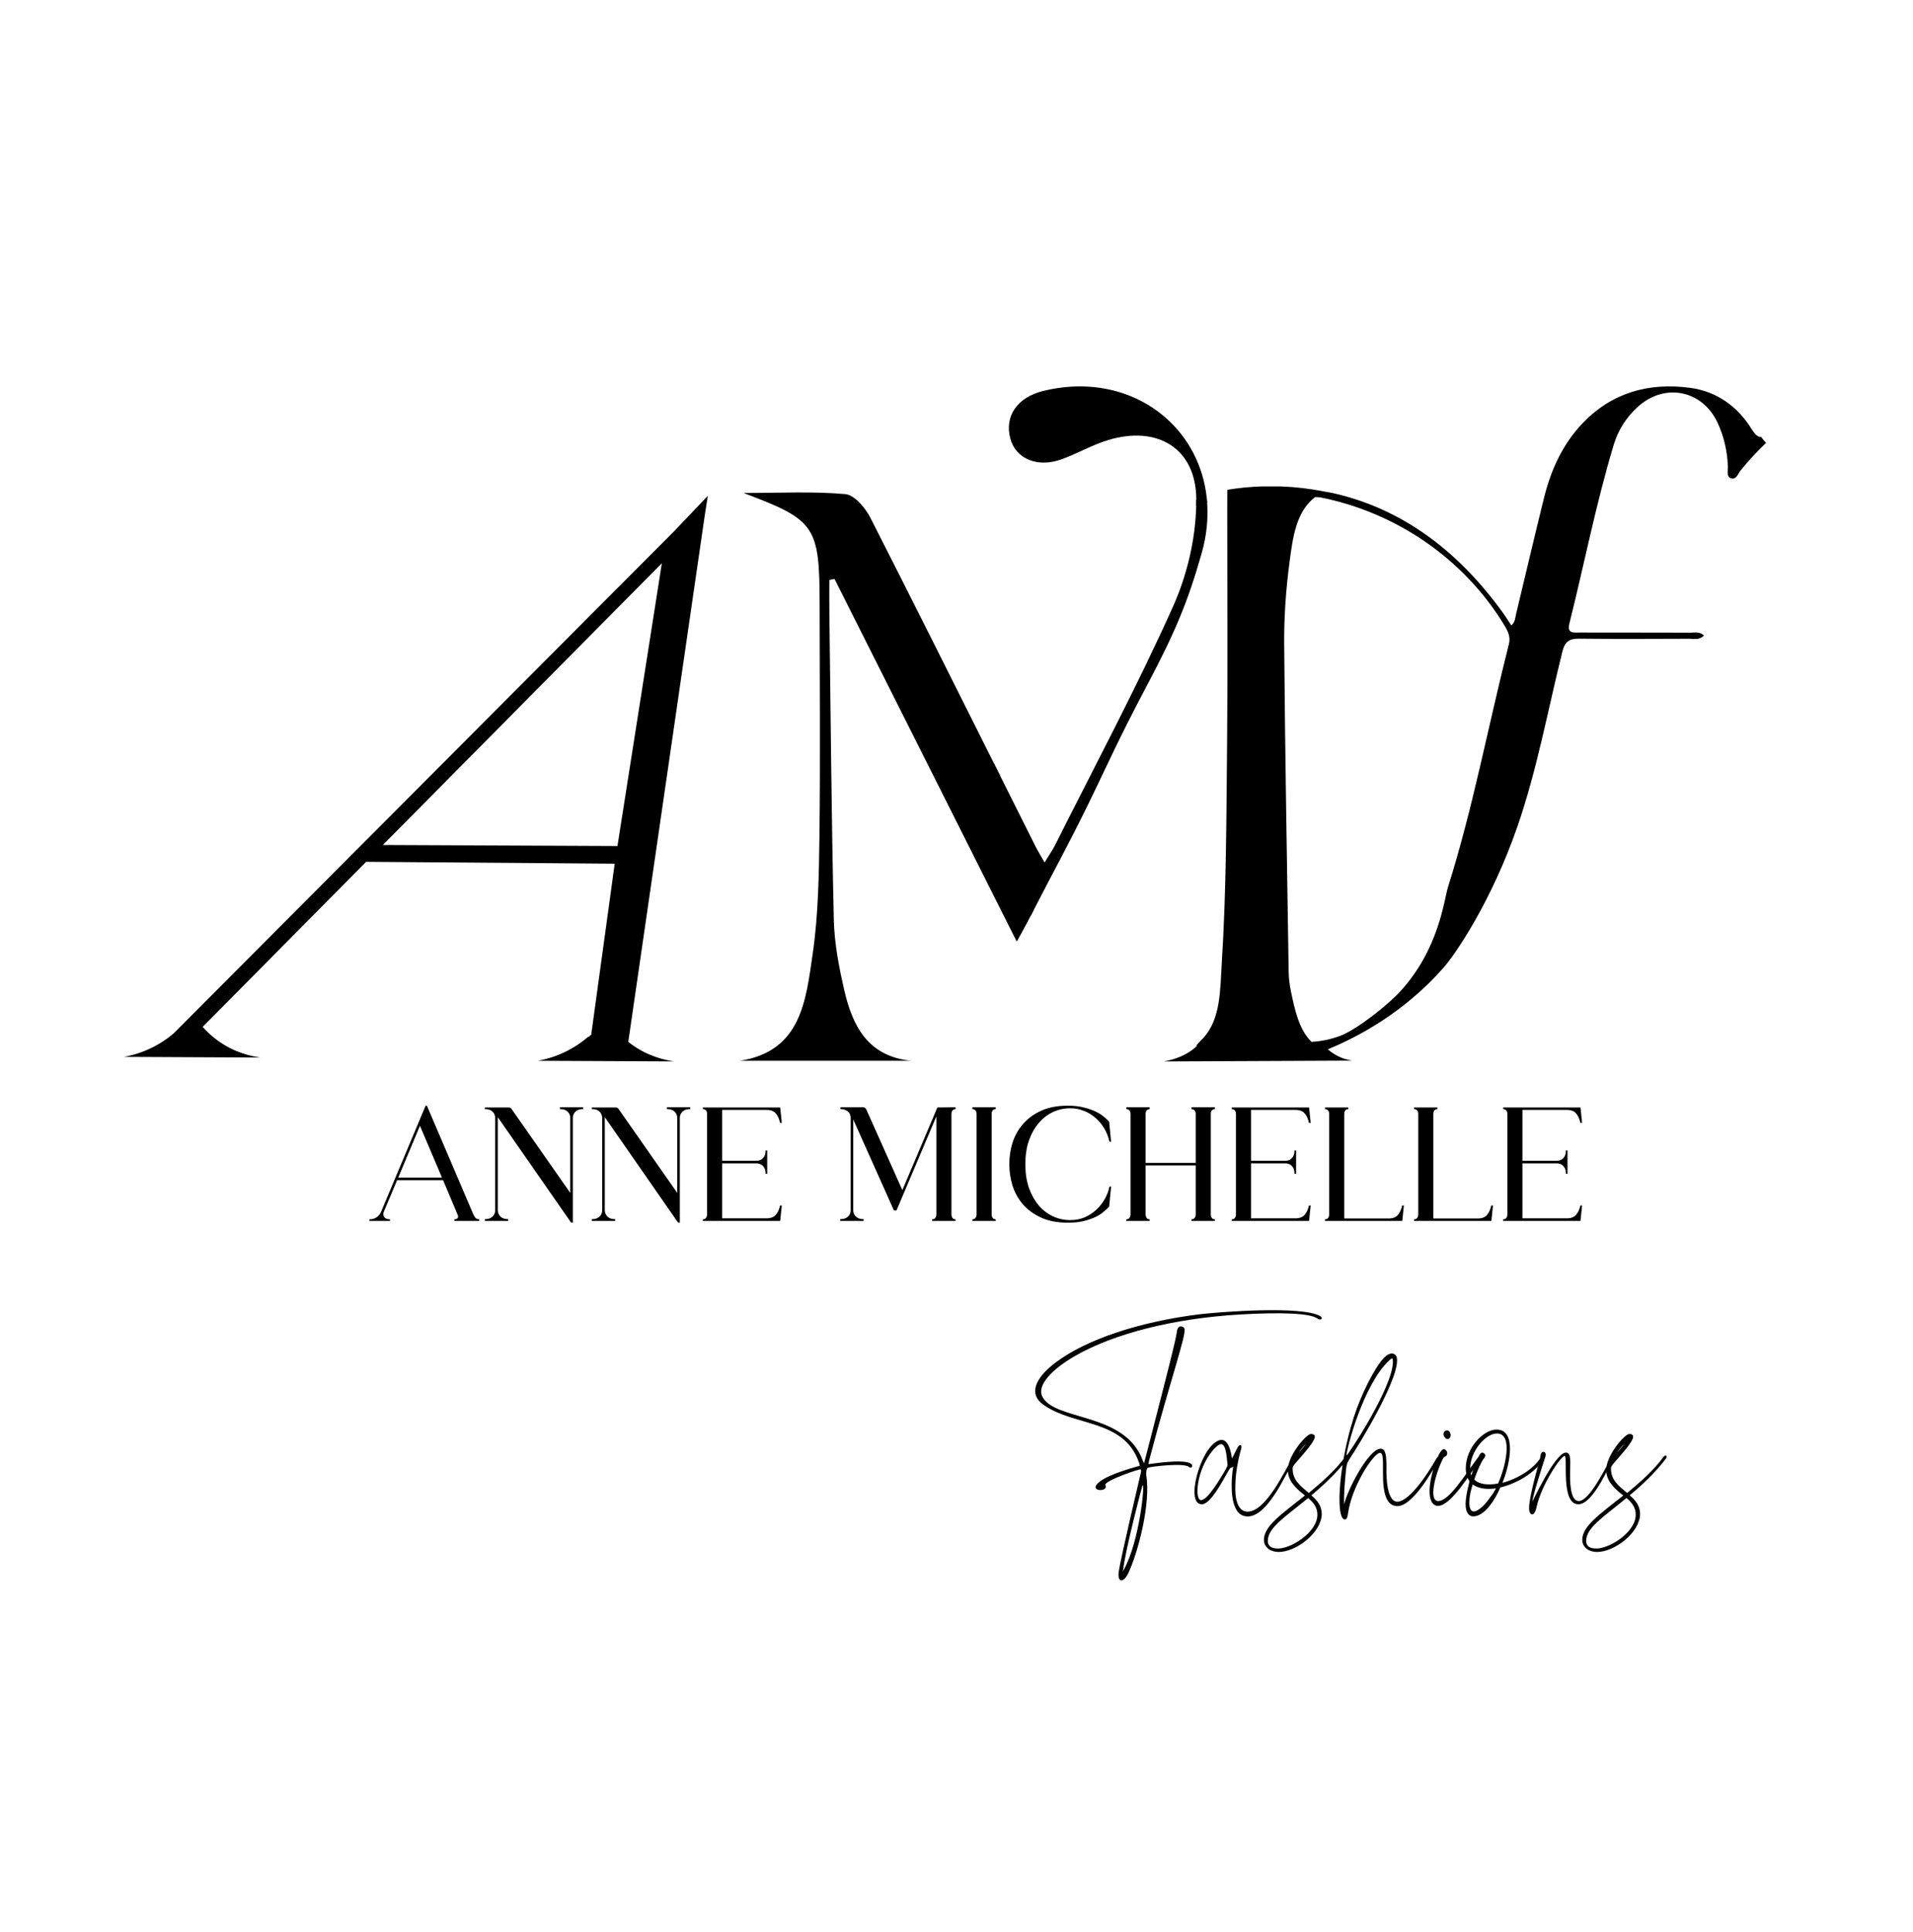
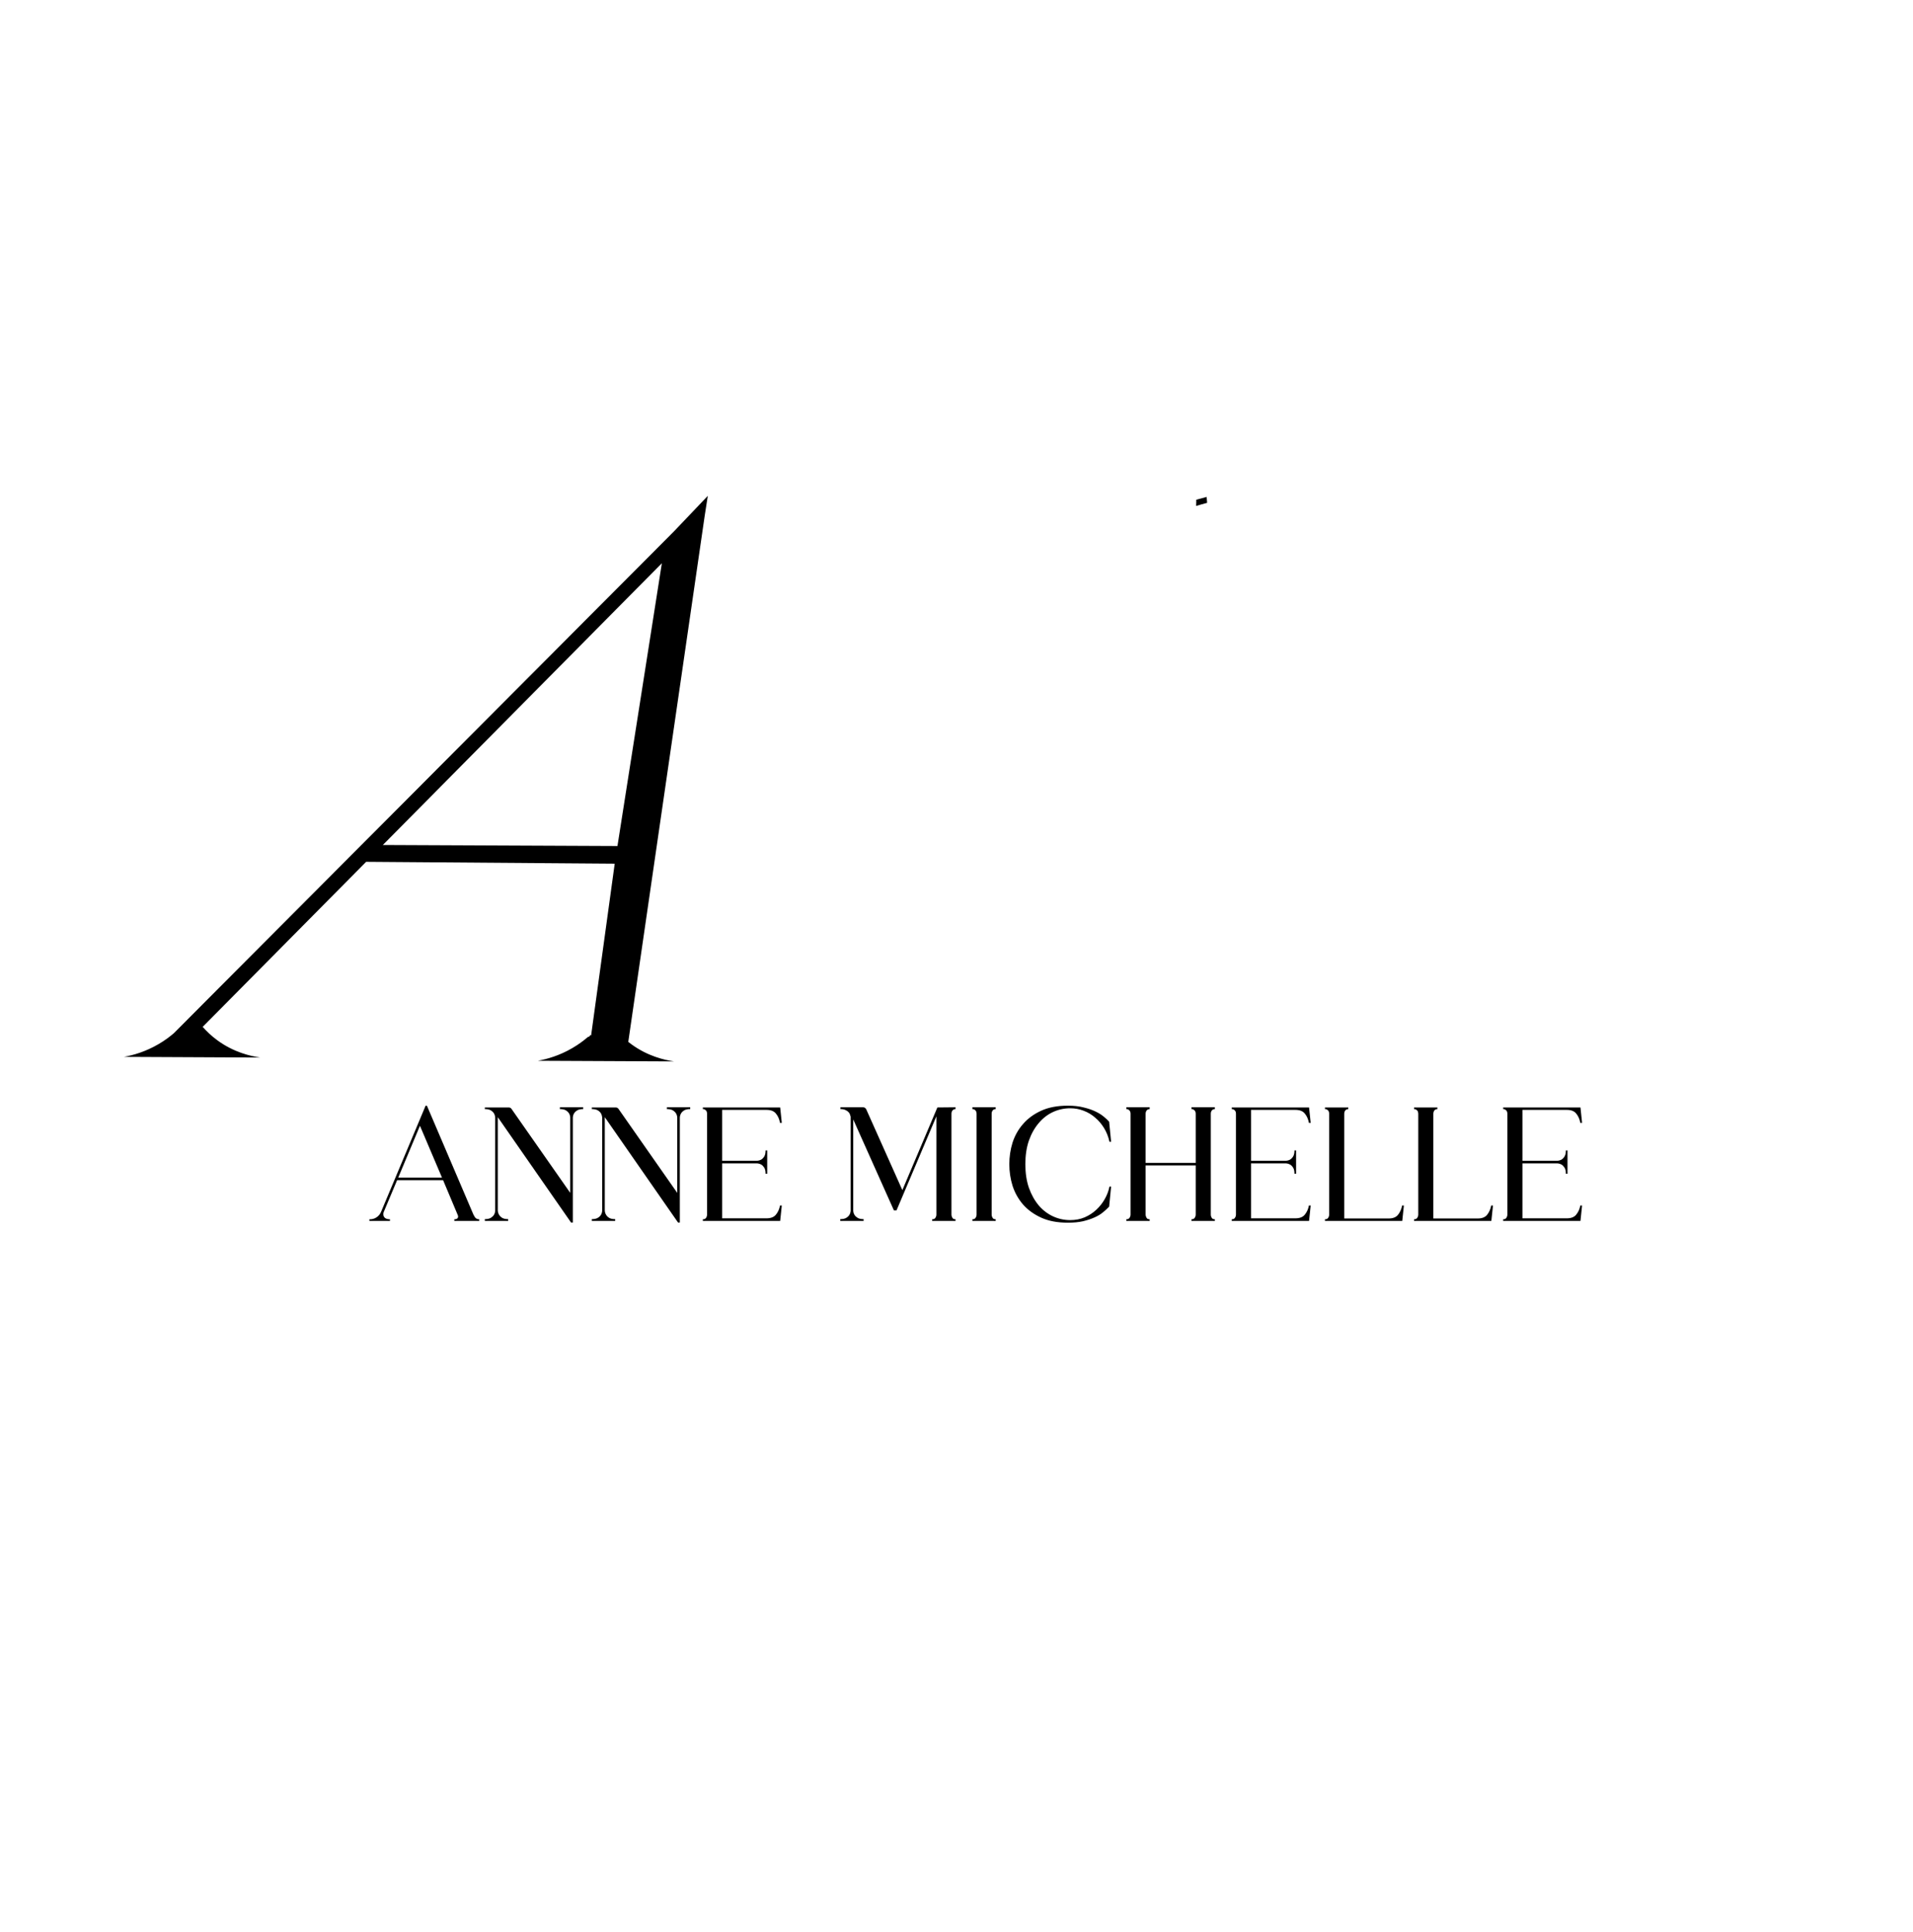
<svg xmlns="http://www.w3.org/2000/svg" width="99" height="100" viewBox="0 0 99 100" fill="none">
  <g clip-path="url(#clip0_1611_2954)">
    <path d="M24.501 62.861C24.546 62.956 24.59 63.02 24.635 63.054C24.68 63.087 24.736 63.104 24.803 63.104V63.188H23.511V63.104C23.601 63.104 23.659 63.082 23.687 63.037C23.715 62.992 23.715 62.939 23.687 62.878L22.932 61.082H20.55L19.862 62.718C19.823 62.813 19.828 62.903 19.879 62.987C19.935 63.065 20.035 63.104 20.181 63.104V63.188H19.115V63.104C19.25 63.11 19.373 63.076 19.485 63.003C19.596 62.931 19.677 62.83 19.728 62.701L22.026 57.224H22.093L24.501 62.861ZM22.874 60.948L21.733 58.264L20.609 60.948H22.874ZM30.182 57.307V57.4C30.048 57.4 29.945 57.422 29.872 57.467C29.799 57.511 29.746 57.562 29.712 57.618C29.673 57.679 29.651 57.752 29.645 57.836V63.272H29.553L25.761 57.819V62.651C25.767 62.735 25.789 62.808 25.828 62.869C25.862 62.931 25.915 62.984 25.988 63.029C26.061 63.073 26.164 63.096 26.298 63.096V63.188H25.09V63.096C25.224 63.096 25.328 63.073 25.401 63.029C25.473 62.984 25.526 62.934 25.56 62.878C25.599 62.816 25.622 62.743 25.627 62.66V57.844C25.622 57.76 25.599 57.685 25.56 57.618C25.526 57.562 25.473 57.511 25.401 57.467C25.328 57.422 25.224 57.4 25.09 57.4V57.316H26.323C26.385 57.316 26.432 57.338 26.466 57.383L29.511 61.737V57.836C29.506 57.752 29.483 57.679 29.444 57.618C29.41 57.562 29.357 57.511 29.285 57.467C29.212 57.422 29.108 57.4 28.974 57.4V57.307H30.182ZM35.719 57.307V57.4C35.585 57.4 35.481 57.422 35.408 57.467C35.336 57.511 35.283 57.562 35.249 57.618C35.21 57.679 35.188 57.752 35.182 57.836V63.272H35.09L31.298 57.819V62.651C31.303 62.735 31.326 62.808 31.365 62.869C31.399 62.931 31.452 62.984 31.524 63.029C31.597 63.073 31.701 63.096 31.835 63.096V63.188H30.627V63.096C30.761 63.096 30.864 63.073 30.937 63.029C31.01 62.984 31.063 62.934 31.097 62.878C31.136 62.816 31.158 62.743 31.164 62.66V57.844C31.158 57.76 31.136 57.685 31.097 57.618C31.063 57.562 31.01 57.511 30.937 57.467C30.864 57.422 30.761 57.4 30.627 57.4V57.316H31.86C31.922 57.316 31.969 57.338 32.003 57.383L35.048 61.737V57.836C35.042 57.752 35.02 57.679 34.981 57.618C34.947 57.562 34.894 57.511 34.821 57.467C34.748 57.422 34.645 57.4 34.511 57.4V57.307H35.719ZM39.67 63.054C39.894 63.054 40.056 62.989 40.157 62.861C40.263 62.732 40.333 62.576 40.366 62.391H40.459L40.375 63.188H36.373V63.104C36.429 63.104 36.471 63.093 36.499 63.071C36.533 63.042 36.555 63.012 36.566 62.978C36.583 62.945 36.591 62.906 36.591 62.861V57.635C36.591 57.59 36.583 57.551 36.566 57.517C36.555 57.489 36.533 57.464 36.499 57.442C36.471 57.414 36.429 57.4 36.373 57.4V57.316H40.375L40.459 58.113H40.366C40.333 57.923 40.263 57.763 40.157 57.635C40.056 57.506 39.894 57.442 39.67 57.442H37.371V60.076H39.175C39.259 60.07 39.334 60.048 39.402 60.009C39.458 59.975 39.508 59.922 39.553 59.849C39.597 59.776 39.62 59.673 39.62 59.539H39.704V60.747H39.62C39.62 60.613 39.597 60.509 39.553 60.436C39.508 60.364 39.458 60.311 39.402 60.277C39.334 60.238 39.259 60.215 39.175 60.21H37.371V63.054H39.67ZM49.449 57.4C49.399 57.4 49.357 57.414 49.323 57.442C49.295 57.464 49.276 57.489 49.265 57.517C49.248 57.551 49.239 57.59 49.239 57.635V62.861C49.239 62.906 49.248 62.945 49.265 62.978C49.276 63.012 49.295 63.042 49.323 63.071C49.357 63.093 49.399 63.104 49.449 63.104V63.188H48.241V63.104C48.297 63.104 48.339 63.093 48.367 63.071C48.401 63.042 48.423 63.012 48.434 62.978C48.451 62.945 48.459 62.906 48.459 62.861V57.777L46.396 62.643H46.261L44.156 57.937V62.66C44.161 62.743 44.184 62.816 44.223 62.878C44.257 62.934 44.31 62.984 44.382 63.029C44.455 63.073 44.559 63.096 44.693 63.096V63.188H43.485V63.096C43.619 63.096 43.722 63.073 43.795 63.029C43.868 62.984 43.921 62.934 43.955 62.878C43.994 62.816 44.016 62.743 44.022 62.66V57.794C44.016 57.766 44.005 57.73 43.988 57.685C43.977 57.64 43.952 57.598 43.913 57.559C43.873 57.514 43.82 57.478 43.753 57.45C43.686 57.416 43.599 57.4 43.493 57.4V57.307H44.668C44.735 57.307 44.788 57.341 44.827 57.408L46.698 61.594L48.51 57.316L49.449 57.307V57.4ZM51.529 57.4C51.478 57.4 51.436 57.414 51.403 57.442C51.375 57.464 51.355 57.489 51.344 57.517C51.327 57.551 51.319 57.59 51.319 57.635V62.861C51.319 62.906 51.327 62.945 51.344 62.978C51.355 63.012 51.375 63.042 51.403 63.071C51.436 63.093 51.478 63.104 51.529 63.104V63.188H50.321V63.104C50.377 63.104 50.419 63.093 50.447 63.071C50.48 63.042 50.502 63.012 50.514 62.978C50.53 62.945 50.539 62.906 50.539 62.861V57.635C50.539 57.59 50.53 57.551 50.514 57.517C50.502 57.489 50.48 57.464 50.447 57.442C50.419 57.414 50.377 57.4 50.321 57.4V57.307H51.529V57.4ZM55.387 63.146C55.655 63.146 55.904 63.099 56.133 63.003C56.363 62.903 56.564 62.771 56.737 62.609C56.911 62.447 57.056 62.262 57.173 62.056C57.291 61.849 57.372 61.633 57.417 61.41H57.501L57.4 62.45C57.316 62.539 57.213 62.634 57.09 62.735C56.972 62.836 56.827 62.925 56.653 63.003C56.48 63.082 56.279 63.149 56.049 63.205C55.826 63.255 55.563 63.28 55.261 63.28C54.724 63.28 54.265 63.194 53.885 63.02C53.505 62.847 53.192 62.62 52.946 62.341C52.699 62.056 52.518 61.731 52.4 61.368C52.288 61.004 52.233 60.632 52.233 60.252C52.233 59.872 52.288 59.5 52.4 59.136C52.518 58.773 52.699 58.451 52.946 58.171C53.192 57.886 53.505 57.657 53.885 57.484C54.265 57.31 54.724 57.224 55.261 57.224C55.574 57.224 55.848 57.254 56.083 57.316C56.318 57.372 56.522 57.442 56.695 57.526C56.869 57.609 57.011 57.699 57.123 57.794C57.241 57.889 57.333 57.976 57.4 58.054L57.501 59.094H57.417C57.361 58.837 57.269 58.602 57.14 58.389C57.011 58.177 56.858 57.995 56.678 57.844C56.5 57.688 56.298 57.567 56.075 57.484C55.856 57.4 55.627 57.358 55.387 57.358C55.074 57.358 54.777 57.422 54.497 57.551C54.218 57.679 53.972 57.869 53.759 58.121C53.547 58.367 53.376 58.669 53.248 59.027C53.124 59.385 53.063 59.793 53.063 60.252C53.063 60.711 53.124 61.119 53.248 61.477C53.376 61.835 53.547 62.139 53.759 62.391C53.972 62.637 54.218 62.824 54.497 62.953C54.777 63.082 55.074 63.146 55.387 63.146ZM62.87 57.4C62.819 57.4 62.777 57.414 62.744 57.442C62.716 57.464 62.696 57.489 62.685 57.517C62.668 57.551 62.66 57.59 62.66 57.635V62.861C62.66 62.906 62.668 62.945 62.685 62.978C62.696 63.012 62.716 63.042 62.744 63.071C62.777 63.093 62.819 63.104 62.87 63.104V63.188H61.661V63.104C61.717 63.104 61.759 63.093 61.787 63.071C61.821 63.042 61.843 63.012 61.854 62.978C61.871 62.945 61.88 62.906 61.88 62.861V60.319H59.287V62.861C59.287 62.906 59.296 62.945 59.313 62.978C59.324 63.012 59.343 63.042 59.371 63.071C59.405 63.093 59.447 63.104 59.497 63.104V63.188H58.289V63.104C58.345 63.104 58.387 63.093 58.415 63.071C58.449 63.042 58.471 63.012 58.482 62.978C58.499 62.945 58.507 62.906 58.507 62.861V57.635C58.507 57.59 58.499 57.551 58.482 57.517C58.471 57.489 58.449 57.464 58.415 57.442C58.387 57.414 58.345 57.4 58.289 57.4V57.307H59.497V57.4C59.447 57.4 59.405 57.414 59.371 57.442C59.343 57.464 59.324 57.489 59.313 57.517C59.296 57.551 59.287 57.59 59.287 57.635V60.185H61.88V57.635C61.88 57.59 61.871 57.551 61.854 57.517C61.843 57.489 61.821 57.464 61.787 57.442C61.759 57.414 61.717 57.4 61.661 57.4V57.307H62.87V57.4ZM67.041 63.054C67.264 63.054 67.427 62.989 67.527 62.861C67.633 62.732 67.703 62.576 67.737 62.391H67.829L67.745 63.188H63.744V63.104C63.8 63.104 63.842 63.093 63.87 63.071C63.903 63.042 63.926 63.012 63.937 62.978C63.954 62.945 63.962 62.906 63.962 62.861V57.635C63.962 57.59 63.954 57.551 63.937 57.517C63.926 57.489 63.903 57.464 63.87 57.442C63.842 57.414 63.8 57.4 63.744 57.4V57.316H67.745L67.829 58.113H67.737C67.703 57.923 67.633 57.763 67.527 57.635C67.427 57.506 67.264 57.442 67.041 57.442H64.742V60.076H66.546C66.63 60.07 66.705 60.048 66.772 60.009C66.828 59.975 66.879 59.922 66.923 59.849C66.968 59.776 66.99 59.673 66.99 59.539H67.074V60.747H66.99C66.99 60.613 66.968 60.509 66.923 60.436C66.879 60.364 66.828 60.311 66.772 60.277C66.705 60.238 66.63 60.215 66.546 60.21H64.742V63.054H67.041ZM72.653 62.391L72.569 63.188H68.568V63.104C68.624 63.104 68.666 63.093 68.694 63.071C68.727 63.042 68.75 63.012 68.761 62.978C68.778 62.945 68.786 62.906 68.786 62.861V57.643C68.786 57.598 68.778 57.556 68.761 57.517C68.75 57.489 68.727 57.464 68.694 57.442C68.666 57.414 68.624 57.4 68.568 57.4V57.316H69.776V57.4C69.725 57.4 69.683 57.414 69.65 57.442C69.622 57.464 69.602 57.489 69.591 57.517C69.575 57.556 69.566 57.598 69.566 57.643V63.062H71.865C72.088 63.062 72.251 62.998 72.351 62.869C72.457 62.735 72.527 62.576 72.561 62.391H72.653ZM77.264 62.391L77.18 63.188H73.179V63.104C73.235 63.104 73.277 63.093 73.305 63.071C73.338 63.042 73.361 63.012 73.372 62.978C73.388 62.945 73.397 62.906 73.397 62.861V57.643C73.397 57.598 73.388 57.556 73.372 57.517C73.361 57.489 73.338 57.464 73.305 57.442C73.277 57.414 73.235 57.4 73.179 57.4V57.316H74.387V57.4C74.336 57.4 74.294 57.414 74.261 57.442C74.233 57.464 74.213 57.489 74.202 57.517C74.185 57.556 74.177 57.598 74.177 57.643V63.062H76.476C76.699 63.062 76.861 62.998 76.962 62.869C77.068 62.735 77.138 62.576 77.172 62.391H77.264ZM81.087 63.054C81.31 63.054 81.472 62.989 81.573 62.861C81.679 62.732 81.749 62.576 81.783 62.391H81.875L81.791 63.188H77.79V63.104C77.846 63.104 77.888 63.093 77.915 63.071C77.949 63.042 77.972 63.012 77.983 62.978C77.999 62.945 78.008 62.906 78.008 62.861V57.635C78.008 57.59 77.999 57.551 77.983 57.517C77.972 57.489 77.949 57.464 77.915 57.442C77.888 57.414 77.846 57.4 77.79 57.4V57.316H81.791L81.875 58.113H81.783C81.749 57.923 81.679 57.763 81.573 57.635C81.472 57.506 81.31 57.442 81.087 57.442H78.788V60.076H80.592C80.675 60.07 80.751 60.048 80.818 60.009C80.874 59.975 80.924 59.922 80.969 59.849C81.014 59.776 81.036 59.673 81.036 59.539H81.12V60.747H81.036C81.036 60.613 81.014 60.509 80.969 60.436C80.924 60.364 80.874 60.311 80.818 60.277C80.751 60.238 80.675 60.215 80.592 60.21H78.788V63.054H81.087Z" fill="black" />
-     <path d="M55.63 70.181C54.366 70.908 53.697 71.708 53.924 72.245C54.533 73.569 58.207 73.044 59.138 75.585C59.174 75.669 59.21 75.74 59.21 75.716C59.21 75.716 59.341 75.203 59.508 74.571C60.343 71.314 60.856 69.345 60.904 68.928C60.94 68.558 61.226 68.606 61.297 68.761C61.405 69.071 60.593 71.326 59.484 75.525C59.46 75.657 59.424 75.752 59.436 75.776C59.46 75.788 61.405 75.442 61.679 75.8C61.739 75.883 61.655 76.027 61.524 75.919C61.262 75.693 59.508 75.907 59.389 75.967C59.341 76.003 59.305 76.206 59.317 76.337C59.568 77.792 58.899 80.346 58.386 81.431C58.124 81.956 57.814 81.897 57.897 81.336C57.981 80.704 59.054 76.158 59.054 76.158C59.054 76.11 59.042 76.05 59.042 76.05C58.971 76.003 57.098 76.659 57.205 76.862C57.396 77.244 56.251 77.208 56.895 76.695C57.456 76.241 58.983 75.871 58.983 75.86C58.983 75.836 58.971 75.752 58.935 75.669C58.148 73.438 55.594 73.831 54.008 72.71C53.244 72.185 53.495 71.362 54.664 70.491C56.227 69.322 58.971 68.403 62.073 68.021C63.182 67.89 67.394 67.568 68.325 68.117C68.504 68.236 68.36 68.367 68.17 68.236C67.812 67.973 66.356 67.902 64.137 68.033C60.737 68.236 57.635 69.023 55.63 70.181ZM58.172 81.216C58.971 79.761 59.269 76.719 59.126 76.874C59.102 76.909 58.207 80.346 58.124 81.264L58.1 81.348L58.172 81.216ZM66.891 75.442C66.951 75.311 67.07 75.394 66.998 75.49C66.521 76.349 65.602 78.484 64.564 78.484C63.896 78.484 63.729 77.637 63.741 76.826C63.741 76.313 63.825 75.907 63.825 75.895C63.813 75.907 63.765 75.967 63.693 75.967C63.658 75.967 63.634 76.027 63.491 76.265C62.894 77.351 62.548 77.781 62.238 77.852C62.226 77.852 62.19 77.852 62.178 77.852C61.343 77.828 62.095 75.06 62.977 74.595C63.443 74.32 63.658 74.857 63.741 75.394L63.765 75.478L63.908 75.18C63.968 75.072 64.016 74.977 64.051 74.905C64.147 74.738 64.278 74.762 64.242 74.941C64.23 74.989 64.218 75.06 64.183 75.156C64.063 75.609 63.944 76.241 63.932 76.826C63.896 77.578 64.051 78.234 64.564 78.234C65.519 78.234 66.497 76.098 66.891 75.442ZM63.347 76.194C63.514 75.907 63.526 75.86 63.526 75.8C63.491 75.609 63.479 74.881 63.264 74.762C63.157 74.69 62.977 74.822 62.775 75.048C61.892 76.098 61.82 77.637 62.154 77.637C62.512 77.637 63.157 76.492 63.347 76.194ZM69.62 75.394C69.715 75.263 69.834 75.347 69.739 75.49C69.214 76.194 68.45 76.909 67.866 77.387C68.176 77.661 68.403 77.936 68.403 78.365C68.379 79.332 67.078 80.322 66.172 80.322C65.778 80.322 65.42 80.107 65.408 79.701C65.408 78.974 66.339 78.353 67.532 77.399C67.043 77.017 66.661 76.635 66.649 76.11C66.625 75.359 67.532 74.32 67.794 74.225C67.949 74.189 68.116 74.261 68.009 74.488C67.782 74.977 66.899 75.812 66.899 75.943C66.864 76.564 67.245 76.862 67.734 77.267C68.331 76.766 69.083 76.134 69.62 75.394ZM67.579 74.738C67.448 74.857 67.293 75.048 67.21 75.18C67.341 75.025 67.46 74.905 67.579 74.738ZM68.176 78.389C68.176 78.031 67.985 77.769 67.699 77.53C66.494 78.52 65.611 79.069 65.611 79.749C65.611 79.988 65.754 80.143 66.148 80.143C66.816 80.143 68.176 79.308 68.176 78.389ZM71.571 75.943C71.571 75.514 71.571 75.192 71.416 75.192C71.07 75.215 69.972 76.909 69.769 78.282C69.745 78.413 69.733 78.639 69.602 78.639C69.065 78.639 69.304 75.382 70.223 72.877C70.688 71.648 71.332 70.479 71.738 70.169C72 69.966 72.203 70.049 72.275 70.216C72.561 71.135 70.354 74.738 69.817 75.549C69.781 75.609 69.745 75.681 69.722 75.728C69.686 75.86 69.662 75.979 69.65 76.158C69.602 76.635 69.531 77.411 69.566 77.852C69.698 77.184 70.819 74.977 71.451 74.977C71.726 74.977 71.75 75.394 71.75 75.943C71.738 76.48 71.774 77.721 72.322 77.721C72.979 77.697 73.993 76.11 74.339 75.478C74.446 75.311 74.565 75.382 74.494 75.49C74.16 76.098 73.11 77.948 72.322 77.948C71.523 77.948 71.571 76.659 71.571 75.943ZM71.869 70.431C70.521 71.708 69.662 75.096 69.686 75.323C69.686 75.43 72.084 71.815 72.084 70.479C72.084 70.264 72.06 70.252 71.869 70.431ZM76.515 75.394C76.598 75.275 76.718 75.347 76.622 75.49C76.097 76.265 75.083 77.936 74.415 77.936C73.914 77.936 73.806 77.017 74.308 75.645C74.534 75.06 74.677 74.905 74.832 75.06C74.916 75.132 74.928 75.311 74.797 75.382C74.749 75.394 74.713 75.43 74.677 75.49C74.26 76.313 73.926 77.685 74.427 77.685C74.999 77.685 75.787 76.361 76.515 75.394ZM74.976 74.464C74.892 74.488 74.844 74.488 74.785 74.404C74.665 74.297 74.677 74.106 74.809 74.046C75.035 73.939 75.178 74.344 74.976 74.464ZM79.721 75.454C79.805 75.323 79.936 75.406 79.853 75.561C79.423 76.23 78.504 76.778 77.645 76.981C77.335 77.709 76.858 78.353 76.393 78.46C75.927 78.58 75.808 78.126 75.856 77.649C75.879 77.363 75.963 77.017 76.047 76.659C75.927 76.492 75.856 76.277 75.856 75.991C75.856 74.929 76.774 73.987 77.442 73.987C78.469 73.975 78.182 75.693 77.753 76.743C78.528 76.54 79.351 76.039 79.721 75.454ZM76.082 76.015C76.082 76.146 76.094 76.265 76.142 76.361C76.261 75.979 76.381 75.621 76.5 75.43C76.607 75.192 76.691 75.12 76.81 75.227C76.882 75.275 76.882 75.37 76.798 75.478C76.691 75.597 76.464 76.062 76.297 76.576C76.548 76.826 77.013 76.874 77.526 76.778C77.896 75.979 78.337 74.189 77.466 74.189C76.894 74.189 76.082 75.096 76.082 76.015ZM77.144 77.458C77.252 77.327 77.335 77.184 77.419 77.029C76.941 77.1 76.5 77.041 76.214 76.826C76.13 77.1 76.058 77.375 76.047 77.613C76.011 77.959 76.082 78.353 76.416 78.186C76.643 78.079 76.894 77.828 77.144 77.458ZM83.389 75.43C83.437 75.323 83.556 75.394 83.485 75.49C83.186 76.062 82.423 77.816 81.707 77.852C80.752 77.9 81.146 75.43 80.979 75.359C80.812 75.299 79.75 76.862 79.512 78.031C79.38 78.568 79.13 78.401 79.13 78.067C79.142 77.315 79.715 75.525 79.727 75.311C79.762 75.048 80.061 75.096 79.977 75.382C79.834 75.824 79.309 77.446 79.309 77.697C79.309 77.721 80.454 75.239 81.015 75.18C81.337 75.144 81.254 75.693 81.254 76.146C81.23 77.232 81.397 77.685 81.707 77.685C82.268 77.685 83.127 75.883 83.389 75.43ZM86.094 75.394C86.19 75.263 86.309 75.347 86.214 75.49C85.689 76.194 84.925 76.909 84.341 77.387C84.651 77.661 84.877 77.936 84.877 78.365C84.853 79.332 83.553 80.322 82.646 80.322C82.253 80.322 81.895 80.107 81.883 79.701C81.883 78.974 82.813 78.353 84.006 77.399C83.517 77.017 83.135 76.635 83.124 76.11C83.1 75.359 84.006 74.32 84.269 74.225C84.424 74.189 84.591 74.261 84.484 74.488C84.257 74.977 83.374 75.812 83.374 75.943C83.338 76.564 83.72 76.862 84.209 77.267C84.806 76.766 85.557 76.134 86.094 75.394ZM84.054 74.738C83.923 74.857 83.768 75.048 83.684 75.18C83.816 75.025 83.935 74.905 84.054 74.738ZM84.651 78.389C84.651 78.031 84.46 77.769 84.173 77.53C82.968 78.52 82.086 79.069 82.086 79.749C82.086 79.988 82.229 80.143 82.622 80.143C83.291 80.143 84.651 79.308 84.651 78.389Z" fill="#030303" />
-     <path d="M51.729 41.125C51.729 40.795 51.742 40.468 51.756 40.147C51.648 39.93 51.538 39.711 51.43 39.494C51.403 40.248 51.43 41.014 51.515 41.786C51.738 43.785 52.381 45.683 53.351 47.382C53.395 47.295 53.438 47.211 53.482 47.125C52.356 45.182 51.777 43.116 51.729 41.125Z" fill="black" />
    <path d="M61.903 26.184C62.09 26.127 62.279 26.074 62.47 26.024C62.464 25.921 62.456 25.82 62.445 25.719C62.265 25.763 62.088 25.811 61.91 25.86C61.91 25.967 61.905 26.074 61.903 26.184Z" fill="black" />
-     <path d="M62.471 26.025C62.464 25.922 62.456 25.821 62.446 25.72C62.07 22.439 59.391 20.03 55.953 19.998H55.941C55.316 19.994 54.664 20.068 53.997 20.23C52.643 20.56 51.968 21.541 52.288 22.709C52.575 23.757 53.702 24.224 54.957 23.765C55.769 23.468 56.531 23.022 57.353 22.774C59.874 22.01 61.879 23.18 61.91 25.809C61.91 25.826 61.908 25.842 61.91 25.859C61.91 25.966 61.906 26.074 61.904 26.183C61.866 27.936 61.422 29.786 60.712 31.375C58.834 35.569 56.662 39.627 54.603 43.737C54.464 44.014 54.279 44.271 54.057 44.635C53.85 44.267 53.711 44.048 53.594 43.817C52.981 42.594 52.369 41.369 51.756 40.144C51.648 39.928 51.538 39.709 51.43 39.492C49.31 35.254 47.191 31.017 45.042 26.794C44.78 26.28 44.217 25.615 43.748 25.573C42.08 25.424 40.392 25.514 38.477 25.514C42.213 26.916 42.413 27.219 42.417 31.32C42.421 35.281 42.456 39.242 42.408 43.202C42.381 45.267 42.352 47.35 42.055 49.385C41.706 51.767 41.47 54.398 38.303 54.899C41.249 54.899 44.199 54.899 47.146 54.899C44.925 54.672 44.12 53.114 43.694 51.254C43.42 50.063 43.181 48.834 43.152 47.617C43.029 42.341 42.99 37.061 42.921 31.783C42.913 31.194 42.919 30.605 42.919 30.015C43.009 29.997 43.098 29.98 43.187 29.961C46.331 36.217 49.474 42.474 52.618 48.731C52.741 48.514 52.923 48.186 53.137 47.784C53.364 47.358 53.528 47.041 53.584 46.929C54.437 45.26 55.227 43.844 56.271 41.714C57.349 39.515 57.764 38.488 59.386 35.42C60.805 32.734 61.469 31.163 62.186 28.637C62.446 27.732 62.529 26.855 62.471 26.025Z" fill="black" />
-     <path d="M91.143 22.617C90.987 22.623 90.837 22.511 90.65 22.209C89.921 21.026 88.828 20.248 87.442 20.068C85.329 19.794 83.433 20.307 81.91 21.896C80.855 22.997 80.255 24.341 79.895 25.804C79.404 27.794 78.936 29.789 78.458 31.784C78.412 31.979 78.414 32.2 78.214 32.37C78.056 32.133 77.931 31.928 77.793 31.736C75.408 28.422 72.468 26.302 68.971 25.518C68.864 25.544 68.76 25.573 68.663 25.607C68.771 25.571 68.876 25.542 68.971 25.518L68.537 25.438C67.791 25.29 67.035 25.201 66.271 25.174H65.314C64.714 25.193 64.112 25.25 63.513 25.349V25.352C63.513 25.827 63.513 26.25 63.511 26.67C63.511 30.605 63.543 34.538 63.503 38.473C63.465 42.272 63.467 46.076 63.227 49.865C63.143 51.194 63.183 52.73 62.275 53.717C62.275 53.717 62.275 53.717 62.277 53.717L62.146 53.848C62.06 53.937 61.98 54.026 61.906 54.115C61.919 54.117 61.938 54.121 61.95 54.123C61.898 54.176 61.841 54.225 61.782 54.273C61.405 54.578 60.906 54.81 60.236 54.935C63.484 54.92 66.732 54.907 69.98 54.892C69.767 54.861 69.466 54.787 69.146 54.609C68.973 54.514 68.832 54.408 68.722 54.313H68.704C70.355 53.631 72.67 52.382 74.69 50.1C75.341 49.366 77.205 46.606 78.528 42.779C79.547 39.825 80.103 36.748 80.855 33.722C80.982 33.221 81.198 33.05 81.7 33.054C83.612 33.075 85.523 33.065 87.433 33.058C87.674 33.058 87.947 33.139 88.181 32.889C87.956 32.674 87.709 32.746 87.49 32.744C85.578 32.737 83.667 32.742 81.757 32.737C81.466 32.737 81.085 32.813 81.215 32.283C81.986 29.195 82.595 26.066 83.513 23.014C83.743 22.251 84.168 21.59 84.765 21.051C86.144 19.798 88.099 20.185 88.885 21.875C89.22 22.594 89.392 23.357 89.42 24.153C89.426 24.363 89.338 24.663 89.567 24.747C89.854 24.855 89.944 24.517 90.079 24.348C90.488 23.843 90.926 23.367 91.395 22.925C91.309 22.828 91.223 22.725 91.143 22.617ZM78.085 33.344C77.024 37.526 76.238 41.78 74.938 45.901C74.726 46.575 74.486 49.108 72.453 51.323C71.855 51.976 70.252 53.272 69.356 53.61C68.754 53.836 68.219 53.903 67.859 53.922C67.861 53.922 67.865 53.922 67.867 53.92C67.225 53.276 67.016 52.299 66.81 51.323C66.736 50.979 66.694 50.624 66.69 50.271C66.603 44.618 66.502 38.963 66.458 33.31C66.448 31.9 66.551 30.48 66.736 29.081C66.907 27.807 67.069 26.482 68.063 25.723C68.147 25.73 68.232 25.734 68.318 25.74C68.379 25.713 68.442 25.685 68.512 25.658C68.539 25.647 68.564 25.641 68.592 25.63C68.497 25.664 68.404 25.7 68.32 25.74C72.234 26.516 75.783 28.91 77.889 32.422C78.06 32.712 78.178 32.987 78.085 33.344Z" fill="black" />
    <path d="M36.63 25.662C36.046 26.275 35.464 26.887 34.88 27.5L9 53.47C8.785 53.657 8.52 53.854 8.203 54.039C7.527 54.436 6.883 54.613 6.415 54.698C8.763 54.71 11.111 54.72 13.46 54.732C12.95 54.657 12.097 54.458 11.262 53.85C10.941 53.617 10.688 53.37 10.489 53.145L18.949 44.603L31.812 44.7L30.591 53.586C30.569 53.578 30.551 53.572 30.539 53.568C30.539 53.578 30.537 53.586 30.535 53.592C30.515 53.651 30.431 53.669 30.421 53.671C30.206 53.858 29.941 54.055 29.624 54.24C28.948 54.637 28.303 54.814 27.836 54.9C30.184 54.911 32.532 54.921 34.88 54.933C34.371 54.858 33.518 54.659 32.683 54.051C32.623 54.008 32.57 53.964 32.514 53.922C33.829 44.872 35.143 35.821 36.458 26.771L36.488 26.572C36.534 26.269 36.582 25.967 36.63 25.662ZM31.954 43.787L19.812 43.733L34.252 29.15L31.954 43.787Z" fill="black" />
  </g>
  <defs>
    <clipPath id="clip0_1611_2954">
      <rect width="99" height="100" fill="white" />
    </clipPath>
  </defs>
</svg>